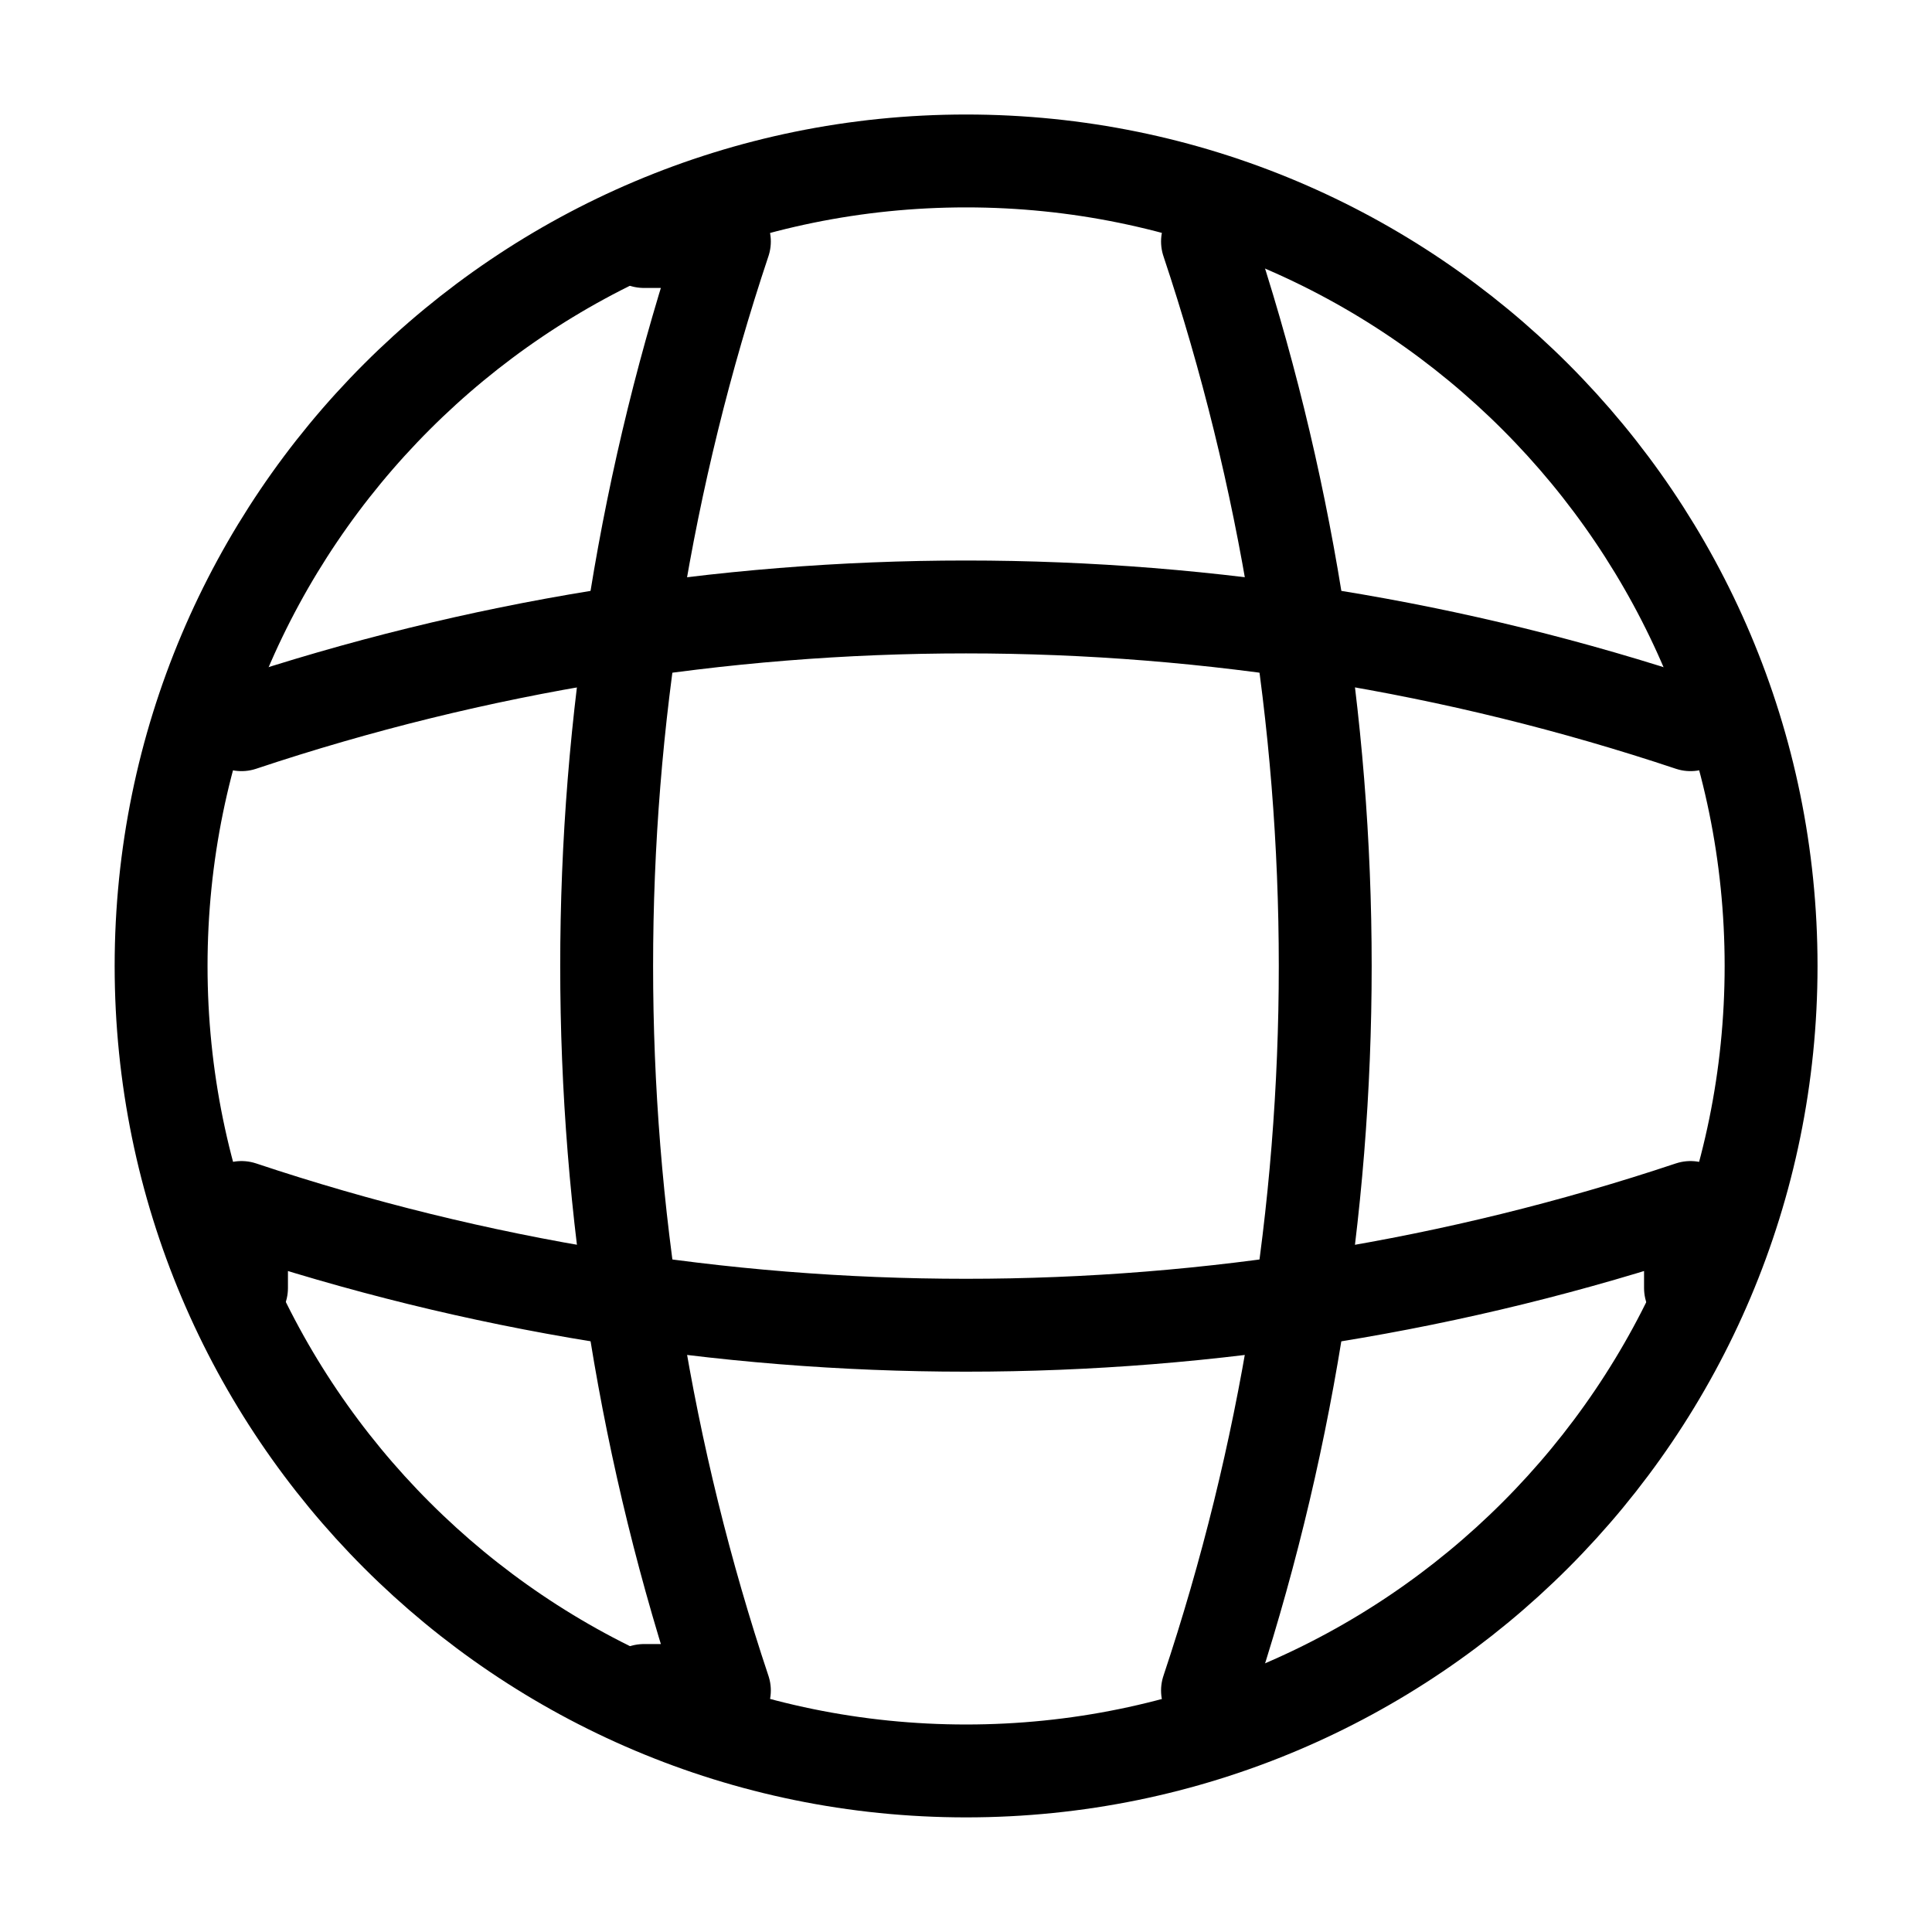
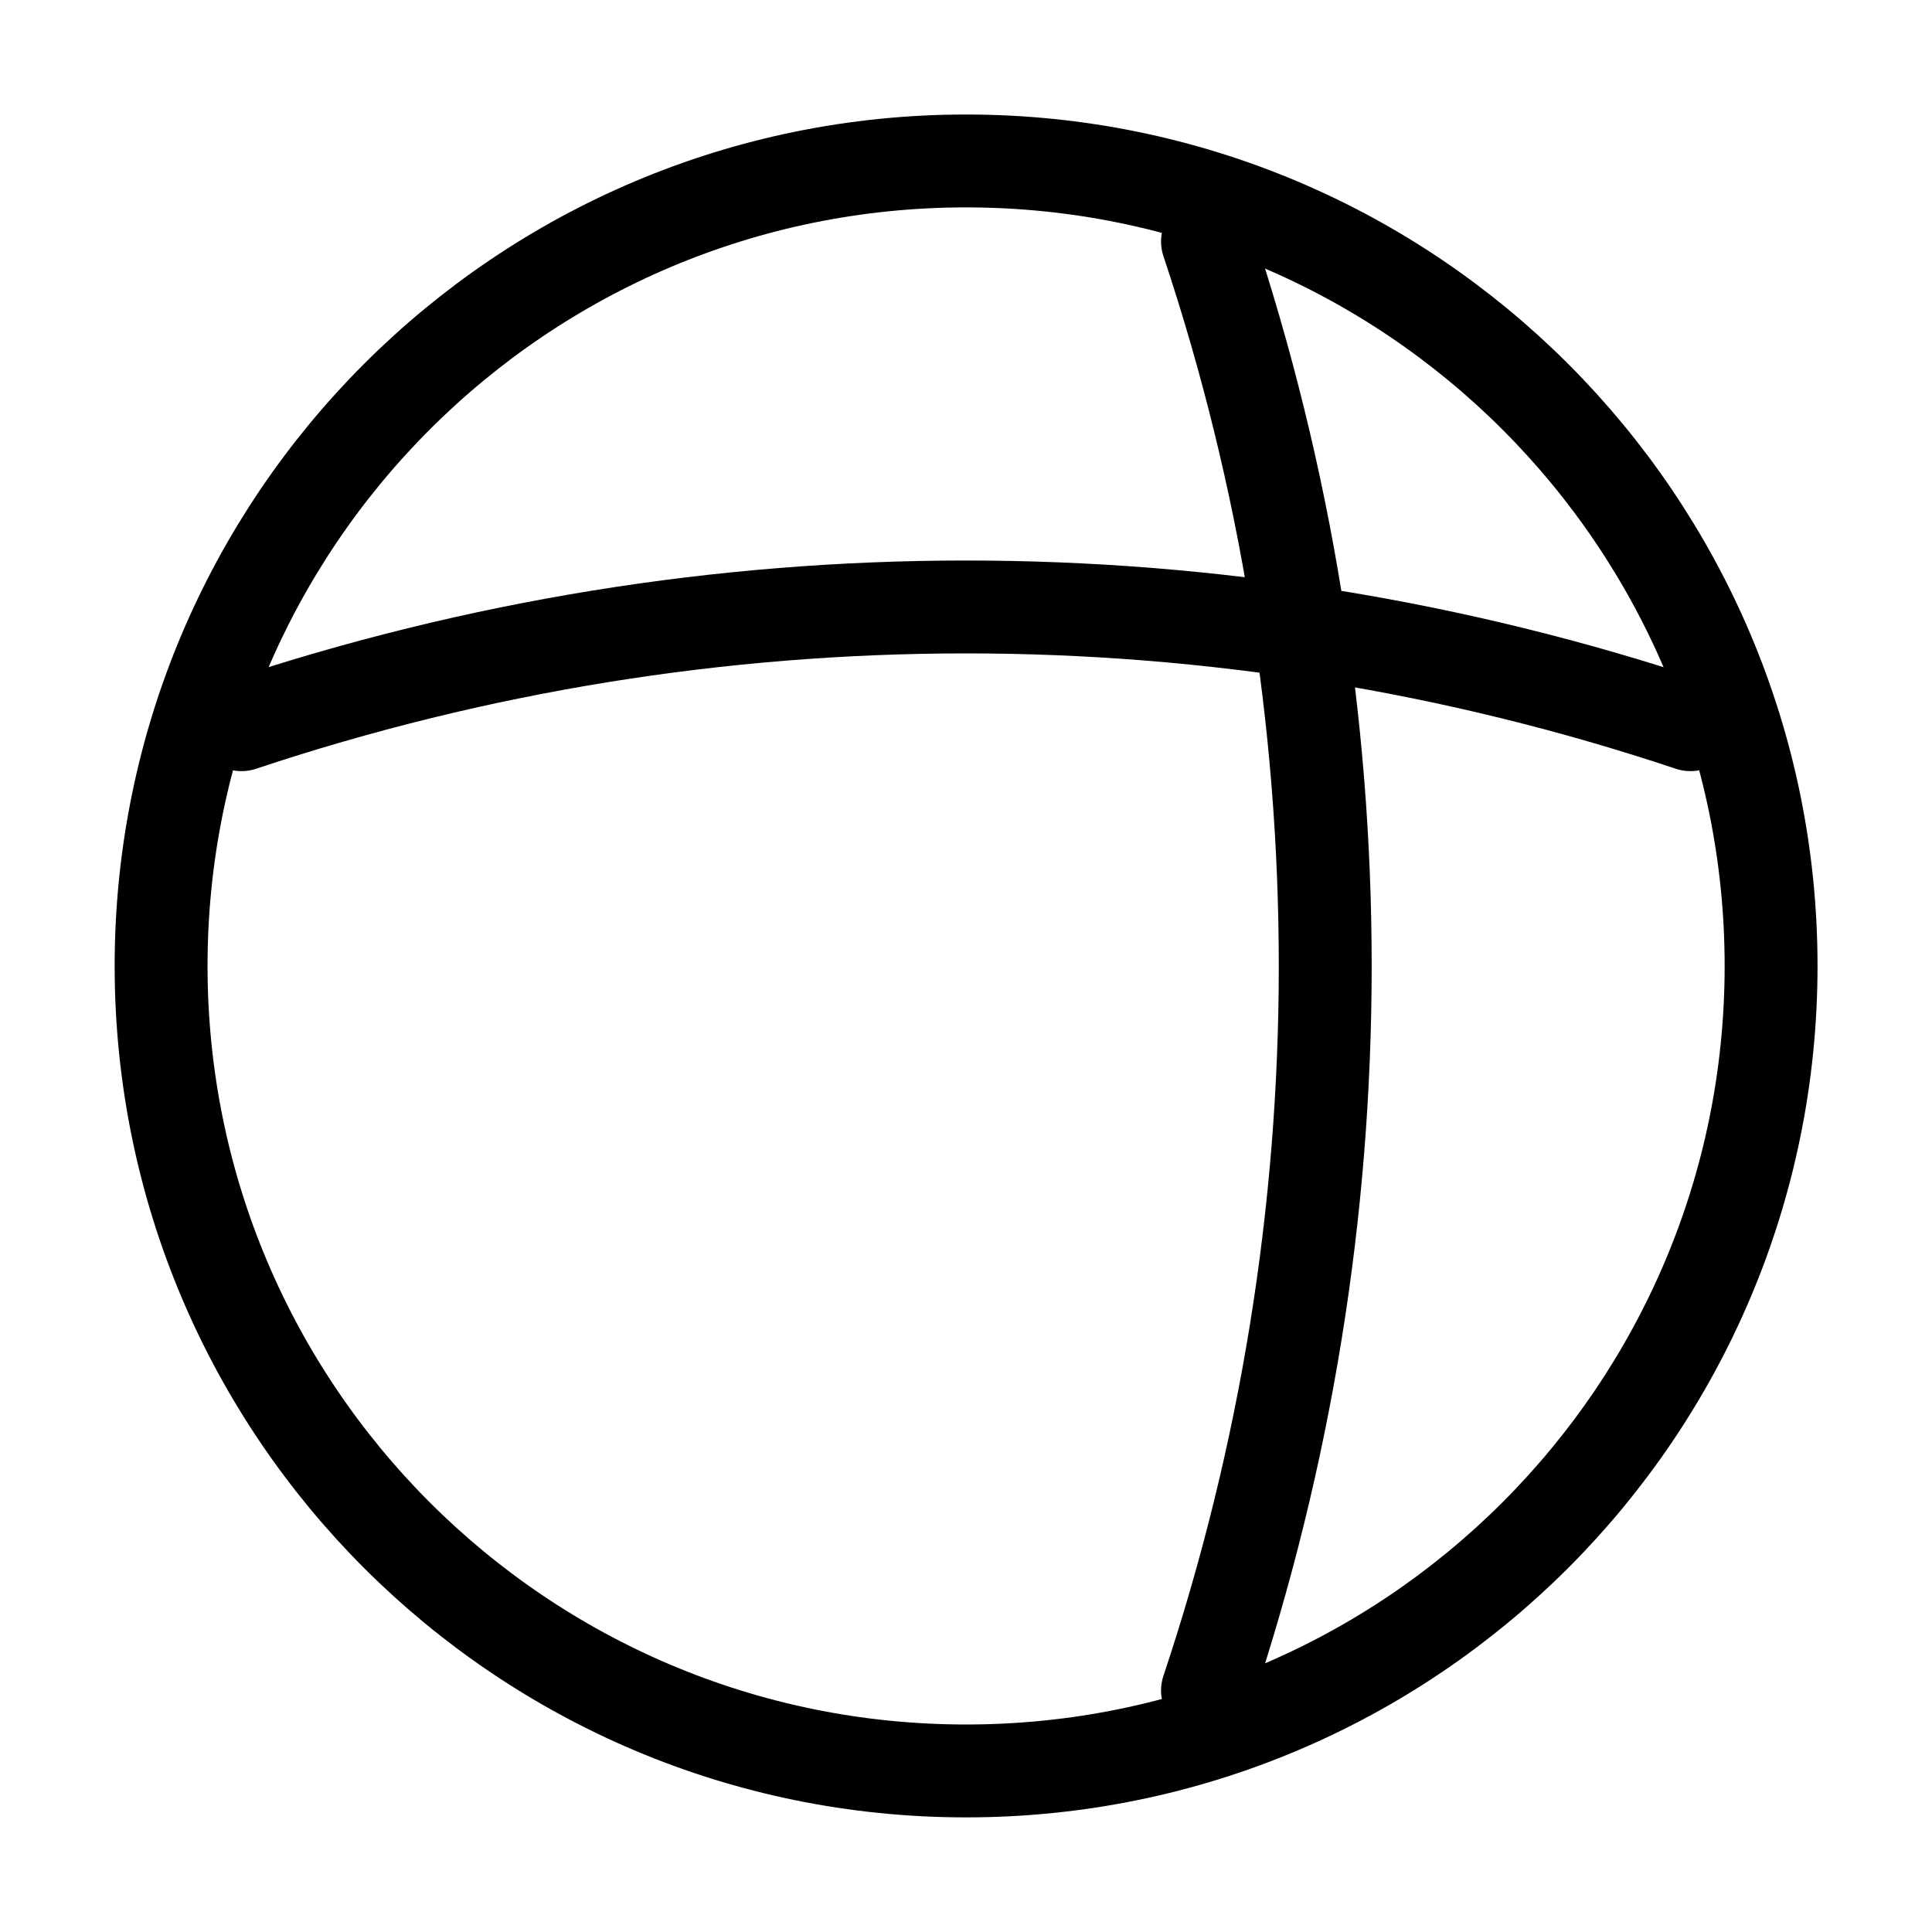
<svg xmlns="http://www.w3.org/2000/svg" width="52" height="52" viewBox="0 0 52 52" fill="none">
  <path d="M26.003 47.665C37.969 47.665 47.669 37.965 47.669 25.999C47.669 14.033 37.969 4.332 26.003 4.332C14.036 4.332 4.336 14.033 4.336 25.999C4.336 37.965 14.036 47.665 26.003 47.665Z" stroke="black" stroke-width="2.5" stroke-linecap="round" stroke-linejoin="round" />
-   <path d="M17.33 6.5H19.497C15.272 19.153 15.272 32.847 19.497 45.5H17.33" stroke="black" stroke-width="2.5" stroke-linecap="round" stroke-linejoin="round" />
  <path d="M32.5 6.5C36.725 19.153 36.725 32.847 32.5 45.5" stroke="black" stroke-width="2.5" stroke-linecap="round" stroke-linejoin="round" />
-   <path d="M6.5 34.667V32.5C19.153 36.725 32.847 36.725 45.5 32.5V34.667" stroke="black" stroke-width="2.5" stroke-linecap="round" stroke-linejoin="round" />
  <path d="M6.5 19.505C19.153 15.28 32.847 15.28 45.5 19.505" stroke="black" stroke-width="2.5" stroke-linecap="round" stroke-linejoin="round" />
</svg>